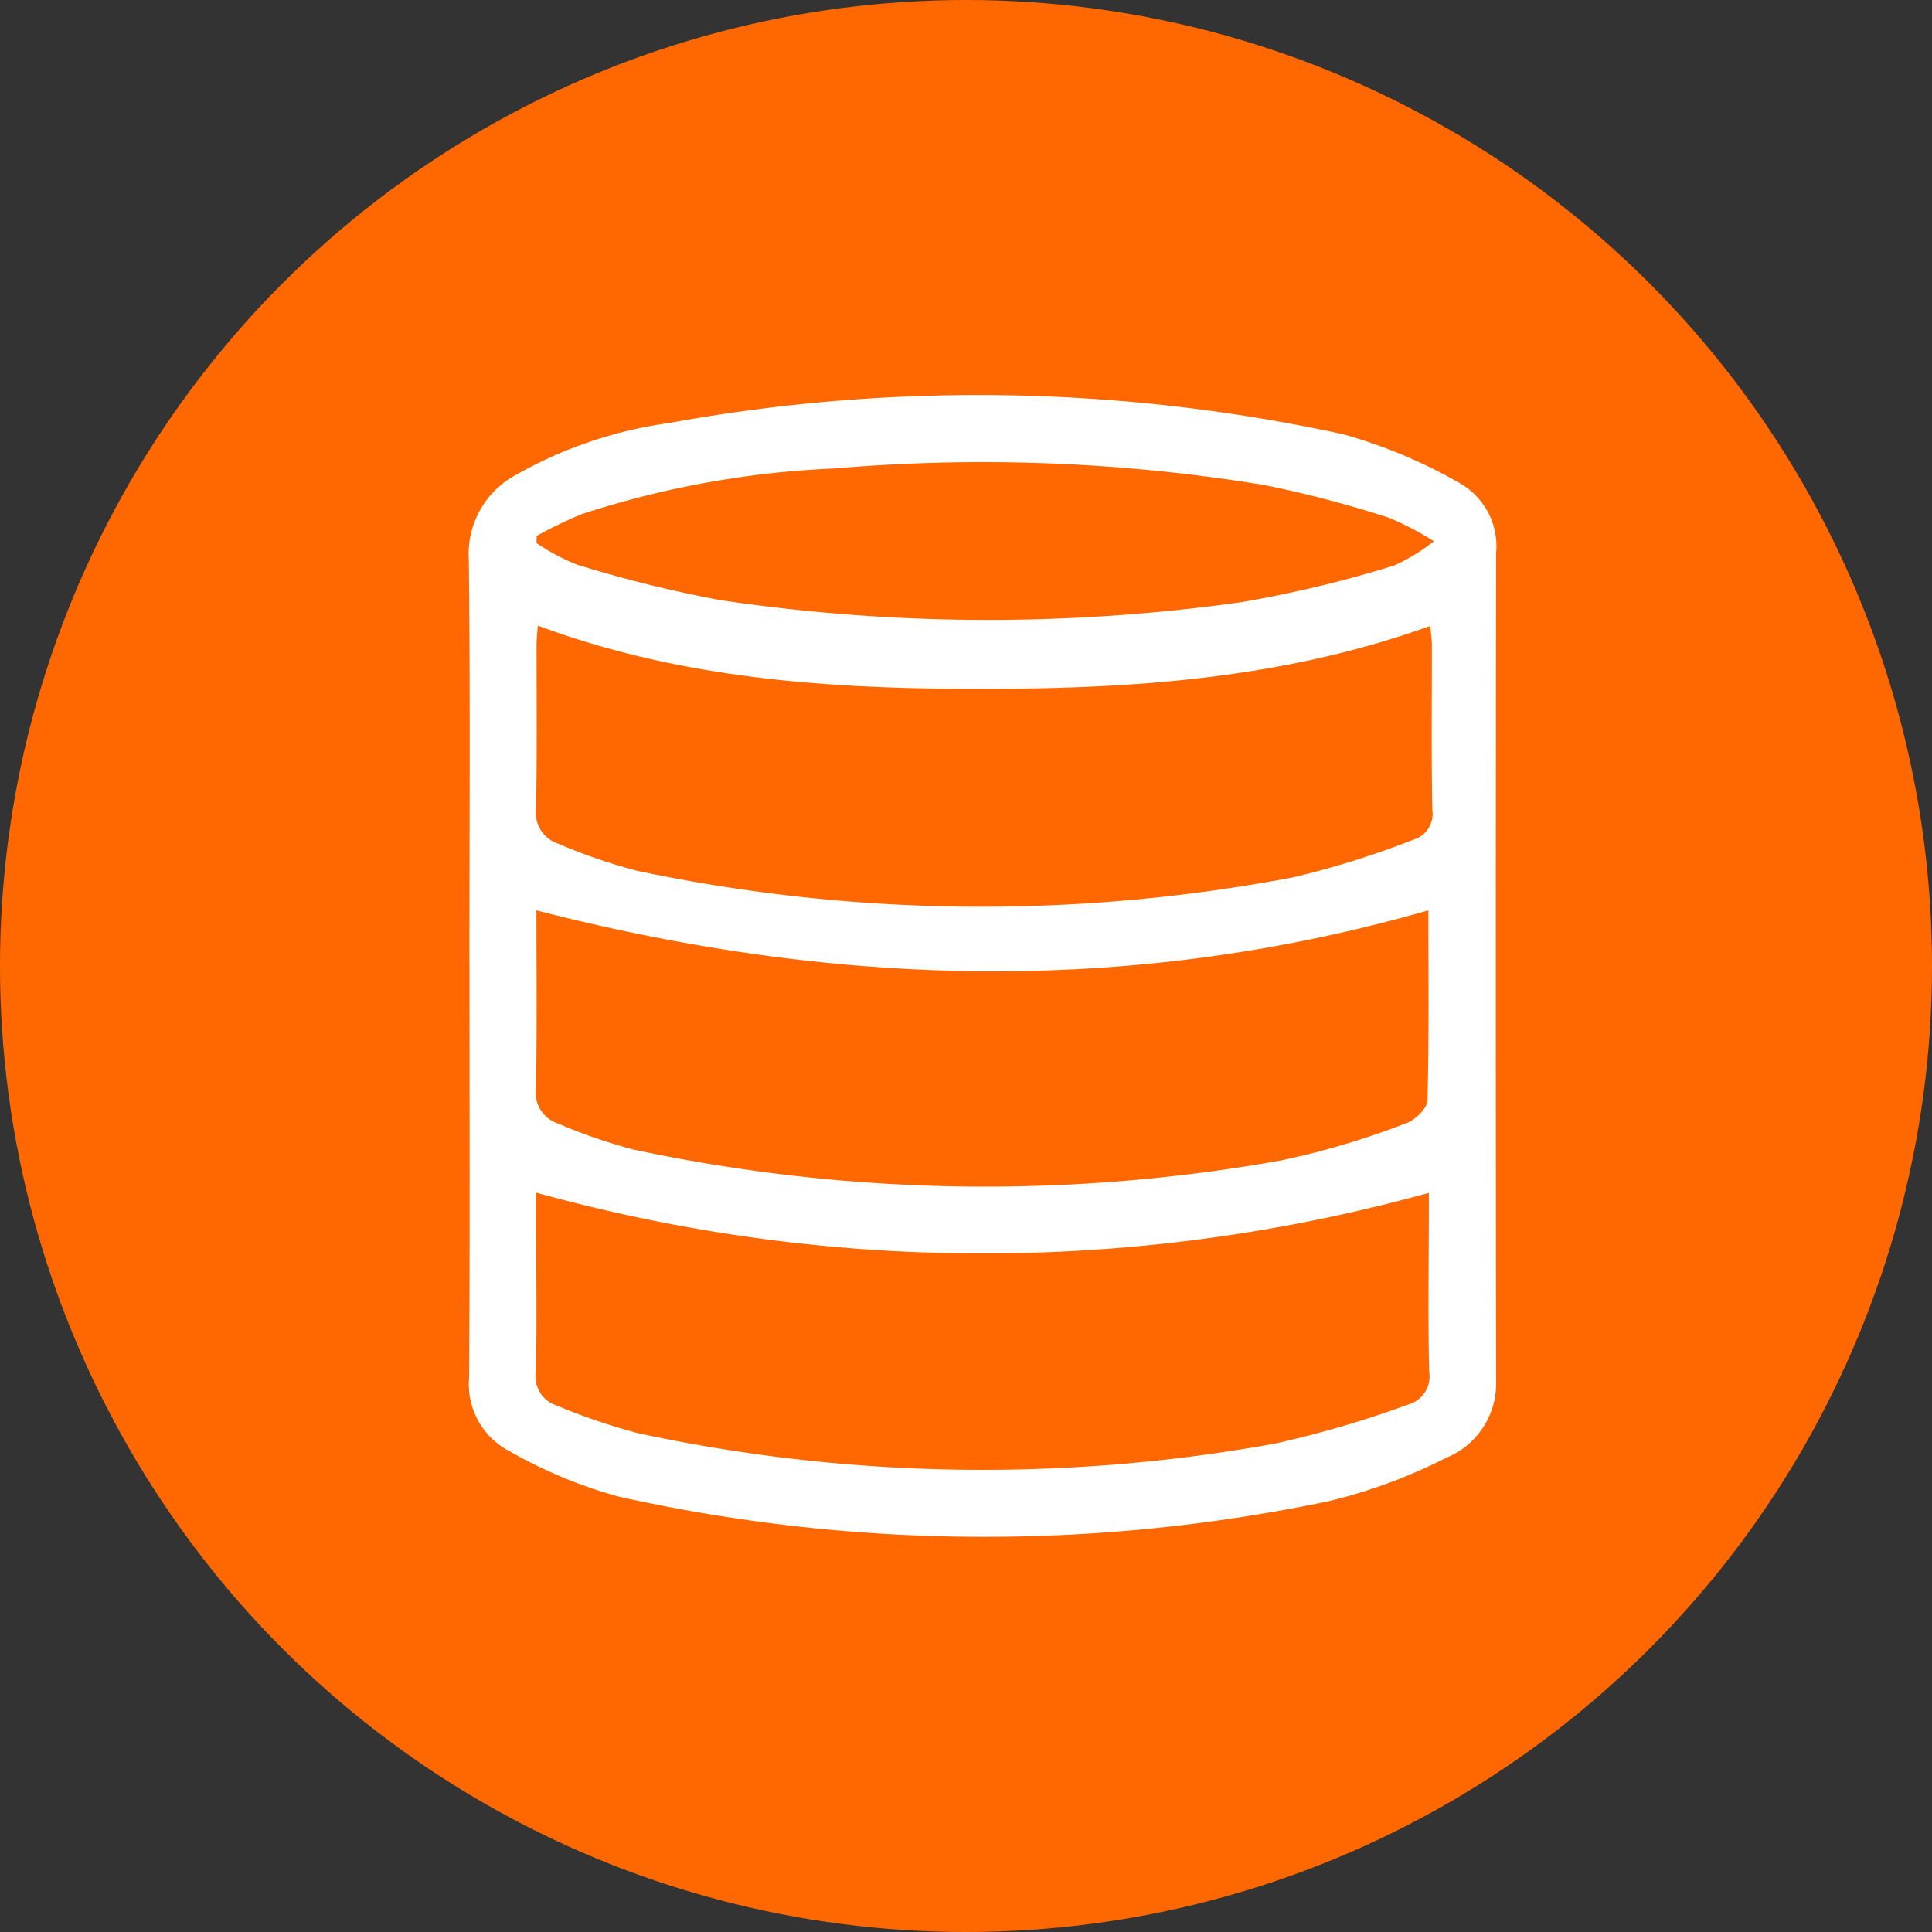
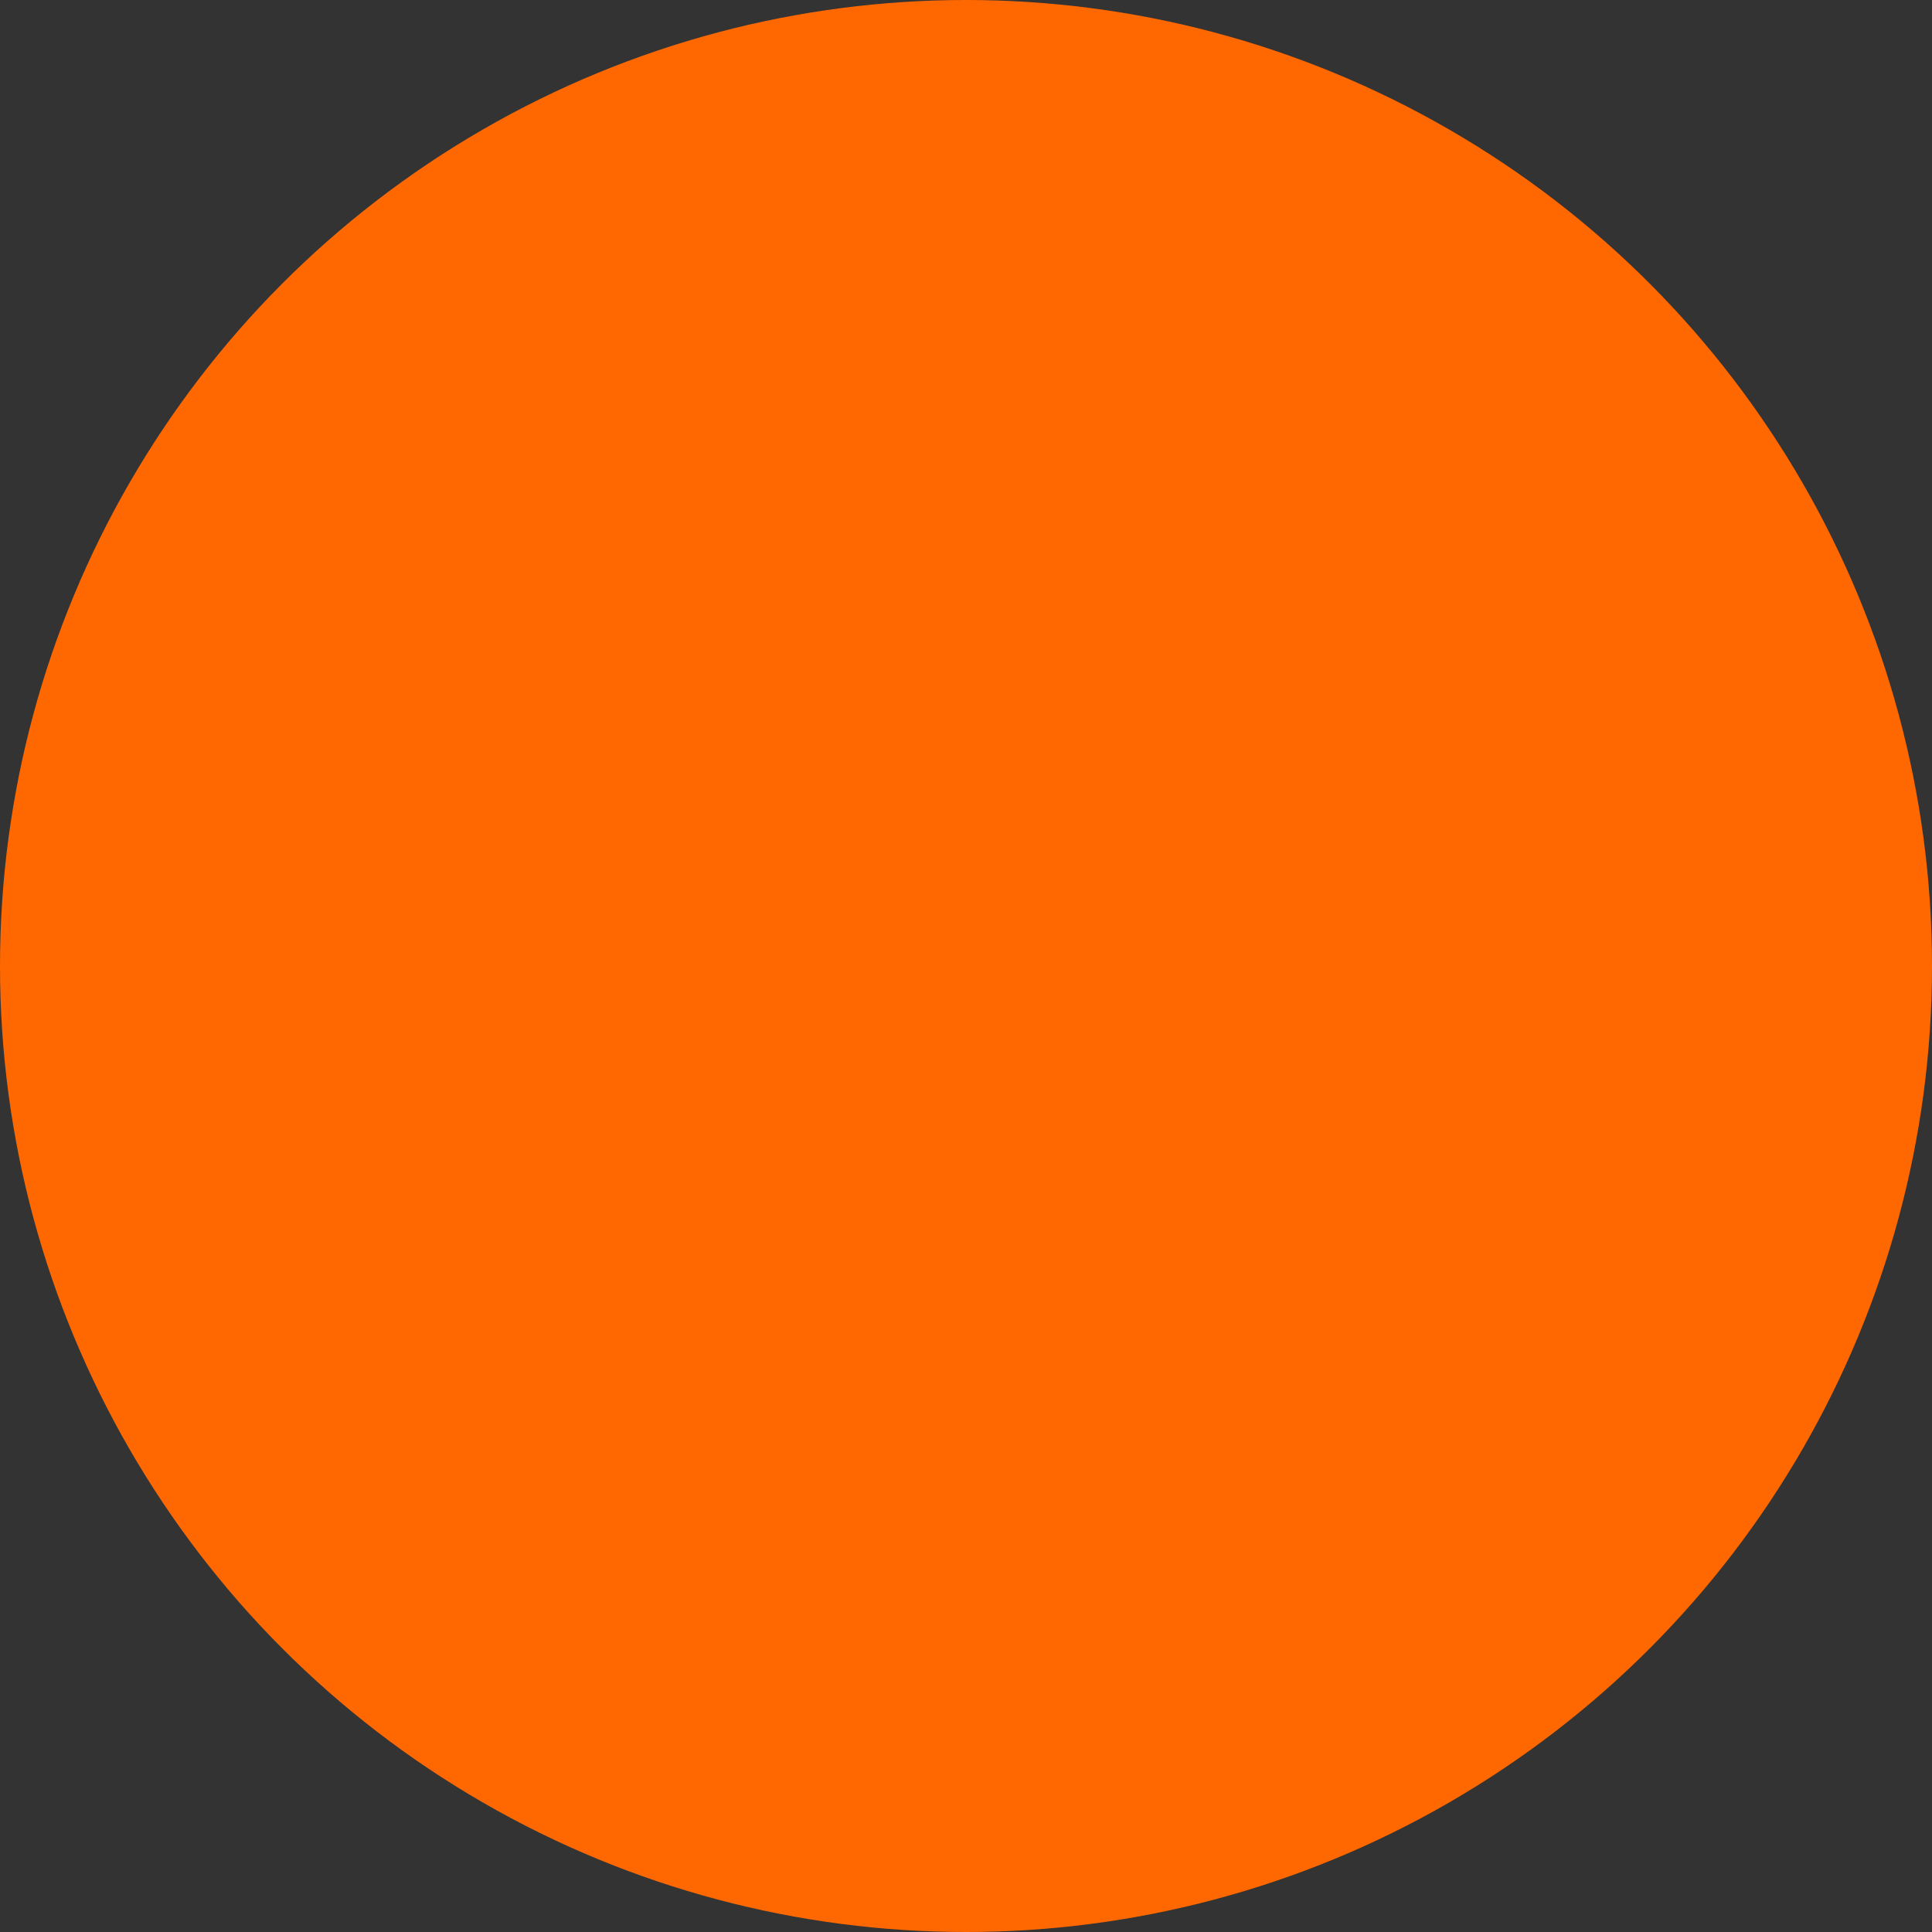
<svg xmlns="http://www.w3.org/2000/svg" width="70" height="70" viewBox="0 0 70 70">
  <rect x="0" y="0" width="70" height="70" fill="#333333" stroke="none" />
  <g id="Group_3194" data-name="Group 3194" transform="translate(-730 -3460)">
    <circle id="Ellipse_28" data-name="Ellipse 28" cx="35" cy="35" r="35" transform="translate(730 3460)" fill="#ff6800" />
    <g id="Group_347" data-name="Group 347" transform="translate(6074.199 8906.623)">
-       <path id="Path_567" data-name="Path 567" d="M-5327.191-5411.647c0-4.9.035-9.8-.022-14.7a3.252,3.252,0,0,1,1.711-3.071,15.542,15.542,0,0,1,5.564-1.881,62.3,62.3,0,0,1,24.407.411,18.4,18.4,0,0,1,4.2,1.759,2.627,2.627,0,0,1,1.339,2.542q-.023,15.012,0,30.025a2.9,2.9,0,0,1-1.815,2.76,19.2,19.2,0,0,1-4.279,1.576,60.934,60.934,0,0,1-25.695-.172,17.124,17.124,0,0,1-3.988-1.661,2.73,2.73,0,0,1-1.433-2.652c.033-4.978.014-9.956.014-14.935Zm2.477-12.31c-.019.278-.045.5-.045.731,0,1.97.021,3.939-.018,5.908a1.175,1.175,0,0,0,.8,1.263,20.338,20.338,0,0,0,2.857.982,60.451,60.451,0,0,0,23.777.237,32.451,32.451,0,0,0,4.358-1.364.972.972,0,0,0,.682-1.075c-.039-1.995-.013-3.991-.017-5.986,0-.216-.036-.433-.058-.684-5.268,1.9-10.69,2.275-16.139,2.281C-5313.989-5421.656-5319.442-5421.991-5324.714-5423.957Zm-.062,20.544c0,.2,0,.481,0,.759,0,1.918.036,3.838-.006,5.756a1.094,1.094,0,0,0,.752,1.2,22.806,22.806,0,0,0,2.935,1,59.411,59.411,0,0,0,23.1.378,38.3,38.3,0,0,0,4.829-1.417,1.055,1.055,0,0,0,.748-1.193c-.043-1.917-.013-3.837-.011-5.756v-.717A60.547,60.547,0,0,1-5324.775-5403.413Zm32.33-10.226c-10.829,3.106-21.535,2.777-32.318,0,0,2.067.026,4.265-.017,6.46a1.171,1.171,0,0,0,.8,1.263,19.518,19.518,0,0,0,2.71.938,61.051,61.051,0,0,0,23.486.4,29.209,29.209,0,0,0,4.526-1.345c.328-.111.772-.539.78-.831C-5292.417-5409.08-5292.446-5411.411-5292.446-5413.639Zm-32.308-13.57-.005.262a7.5,7.5,0,0,0,1.461.78,45.953,45.953,0,0,0,5.194,1.287,65.969,65.969,0,0,0,18.837.081,43.088,43.088,0,0,0,5.573-1.332,6.719,6.719,0,0,0,1.447-.882,10.507,10.507,0,0,0-1.642-.856,41.248,41.248,0,0,0-4.5-1.18,63.124,63.124,0,0,0-15.583-.6,34.088,34.088,0,0,0-9.153,1.655A16.733,16.733,0,0,0-5324.753-5427.208Z" fill="#fff" />
-     </g>
+       </g>
  </g>
</svg>